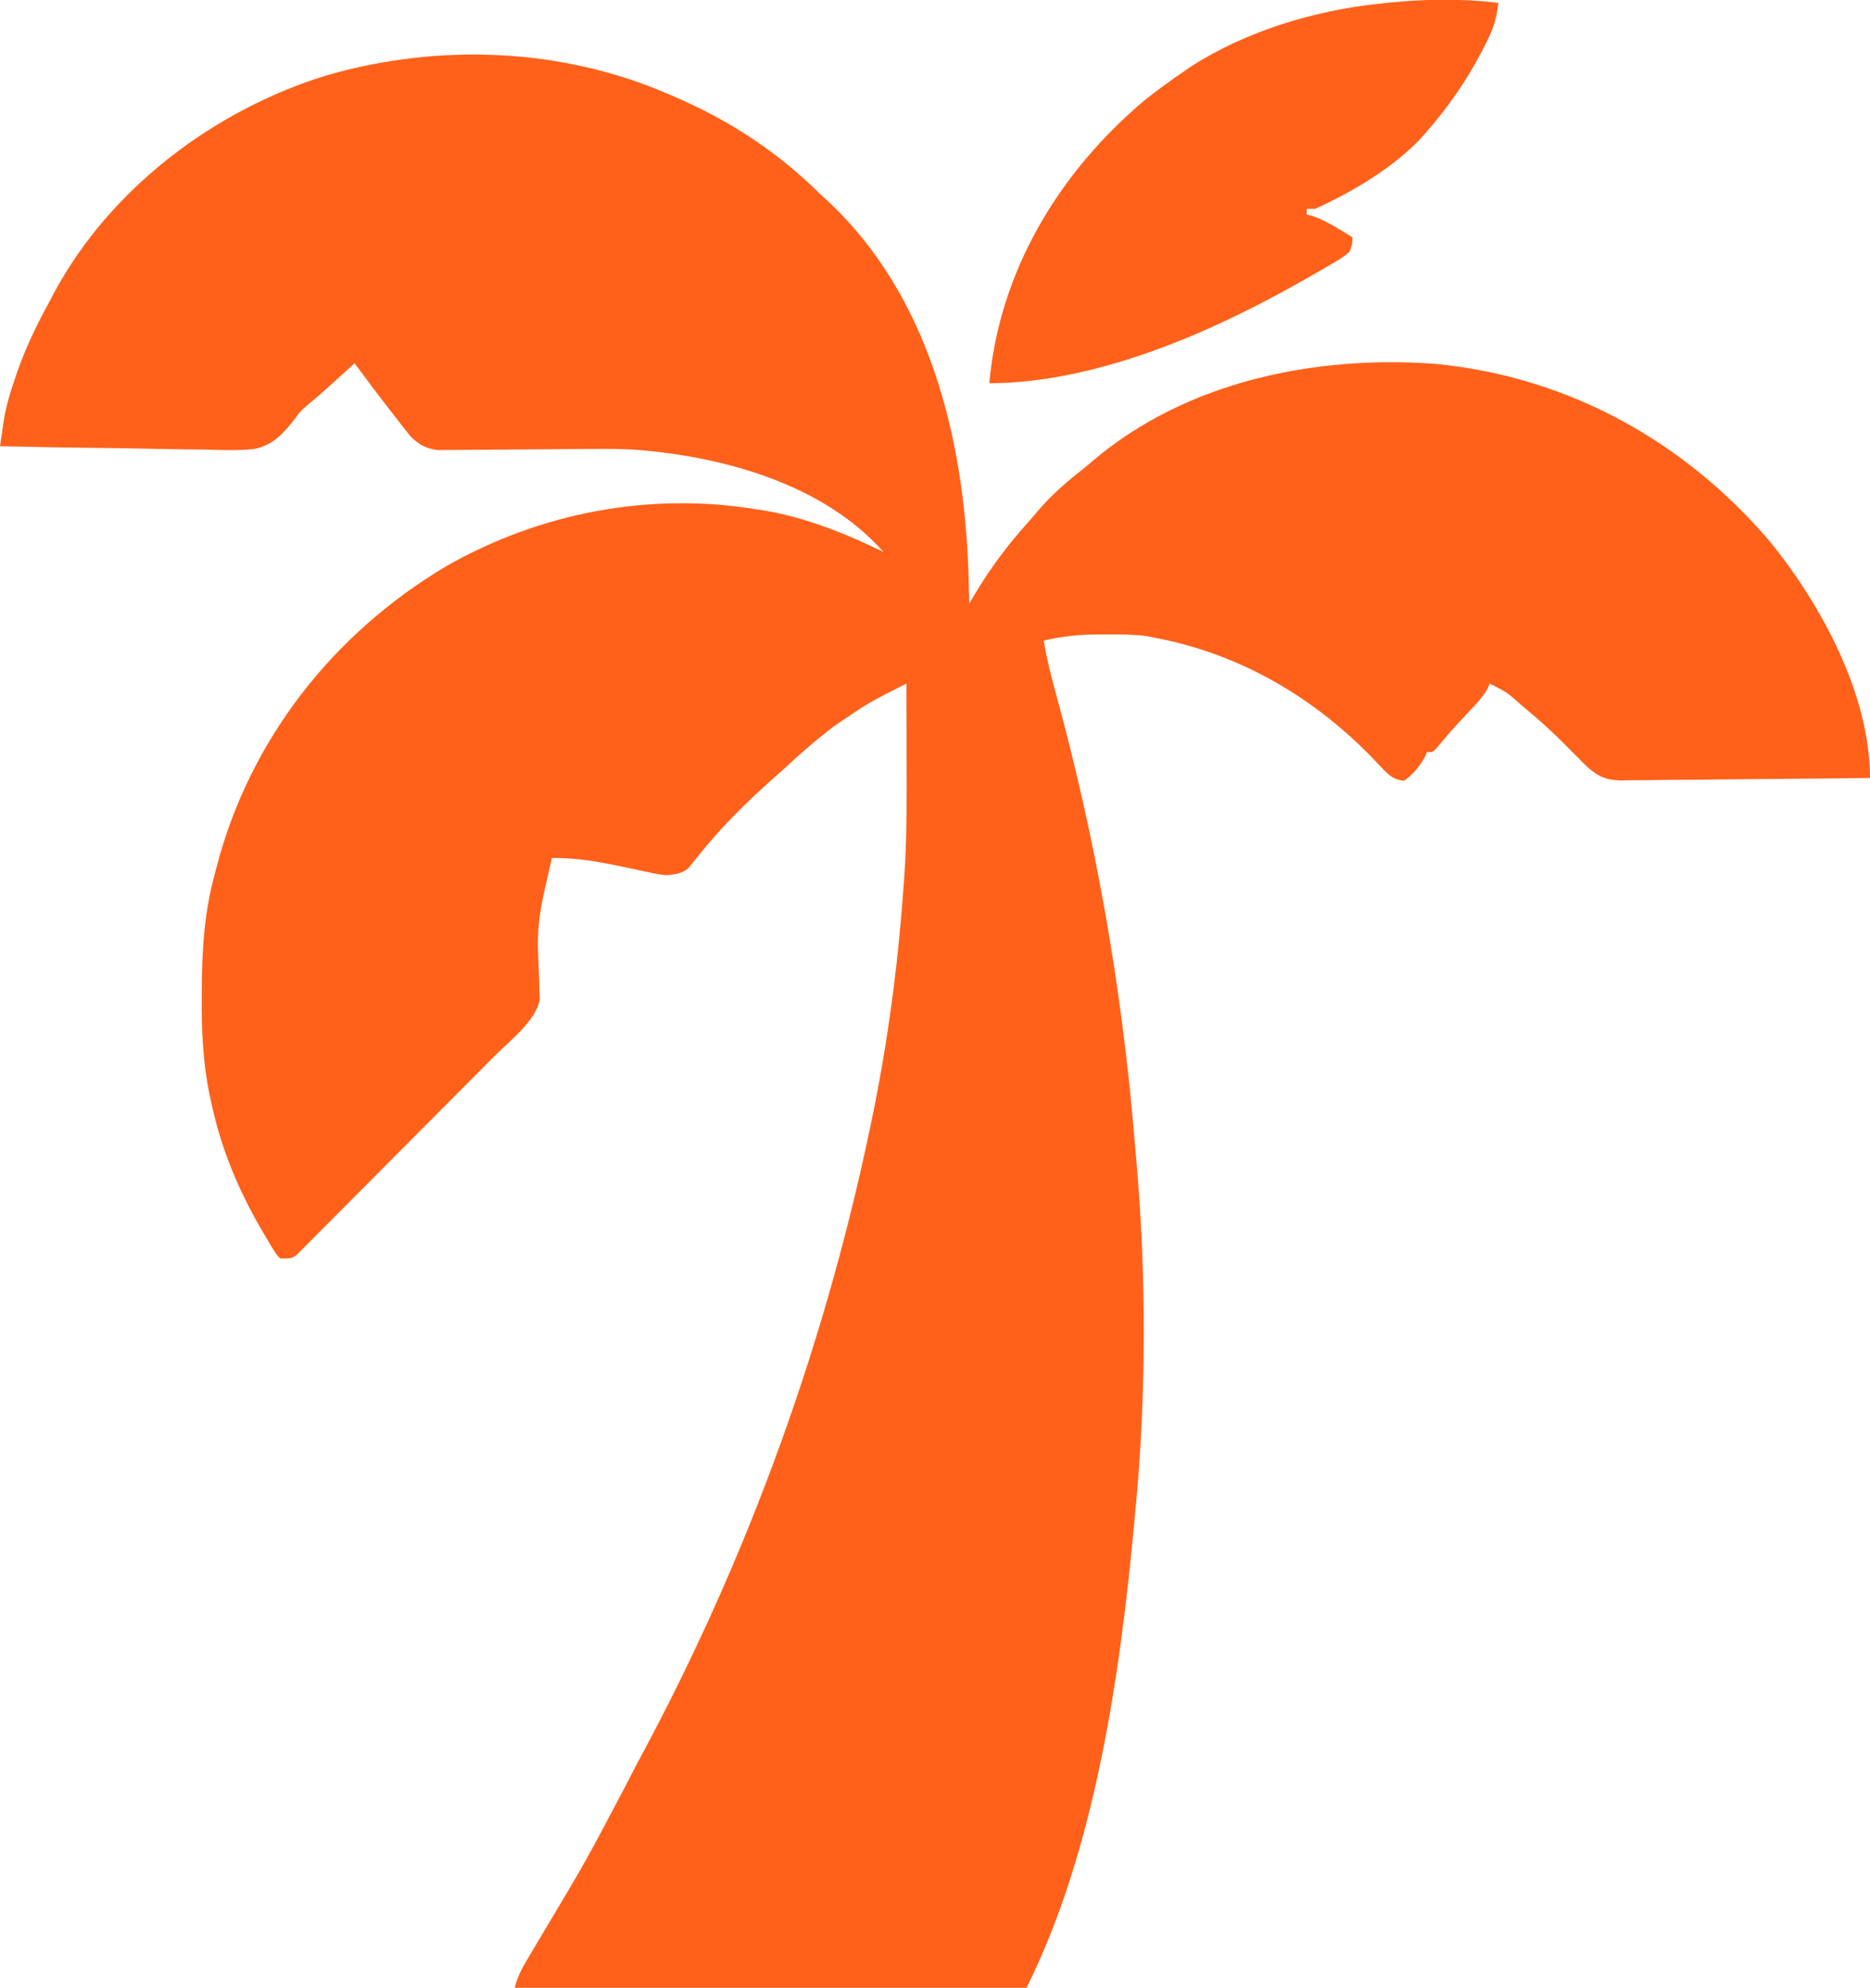
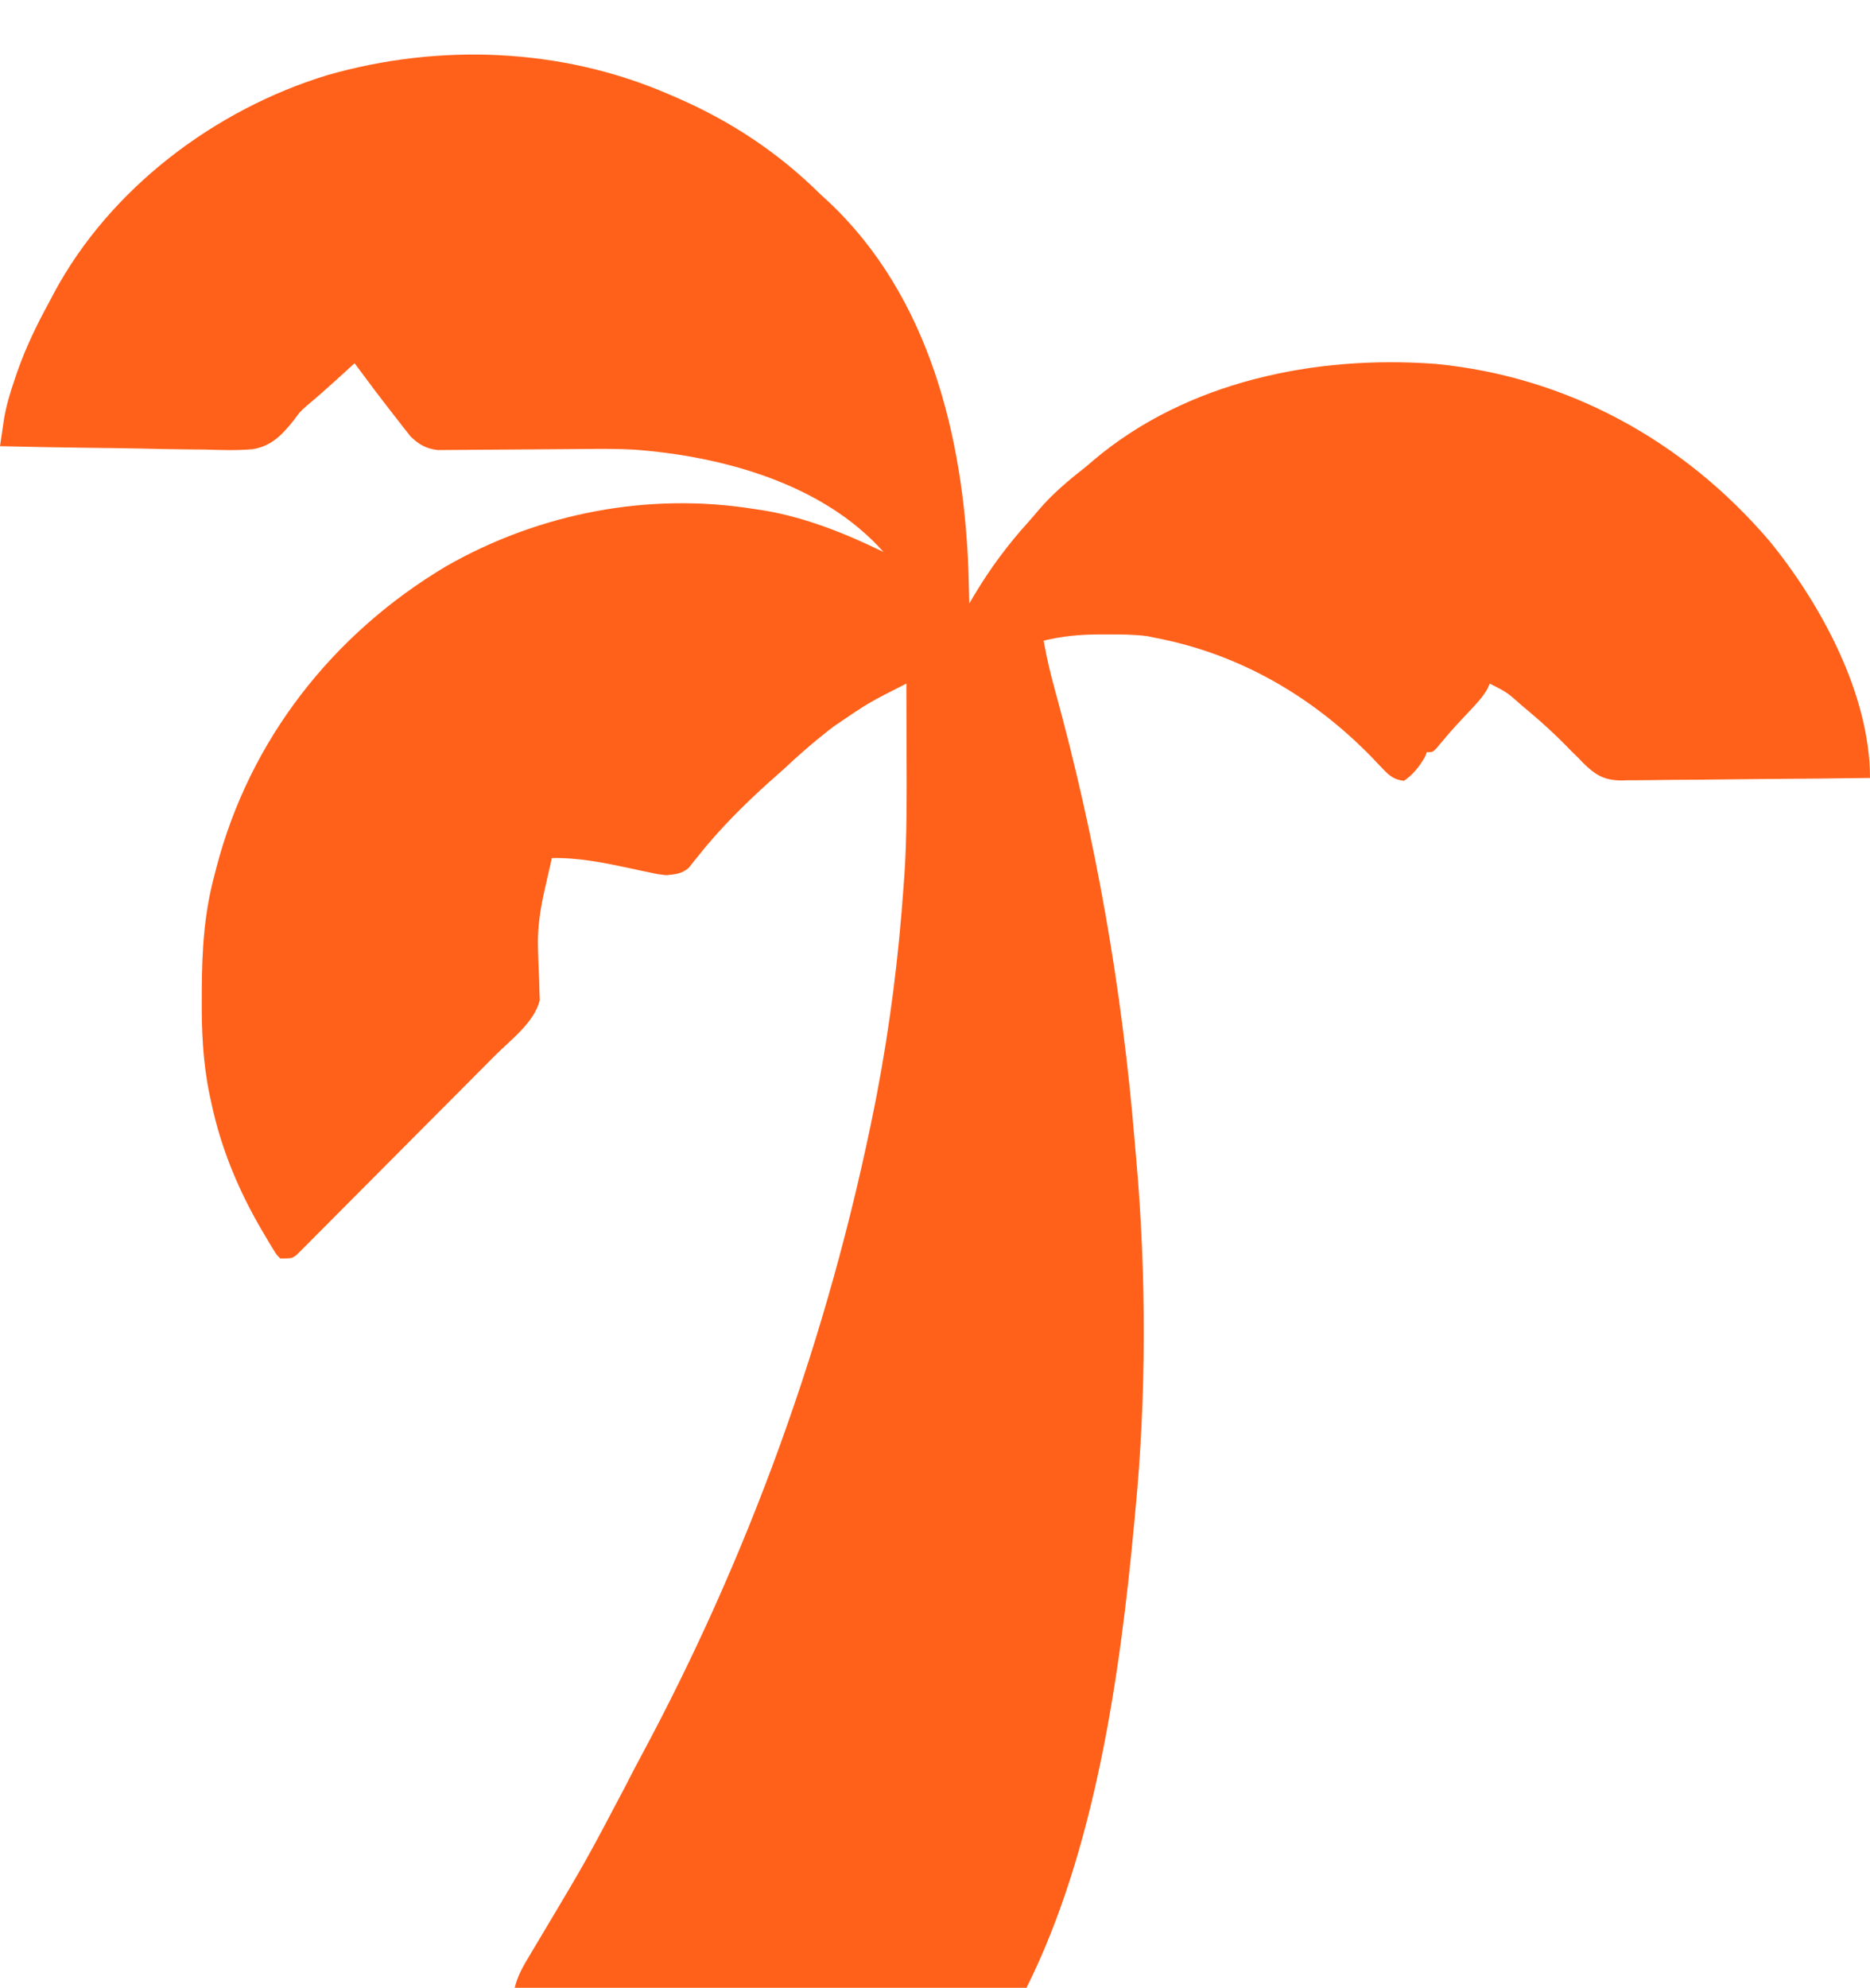
<svg xmlns="http://www.w3.org/2000/svg" version="1.1" width="654" height="695">
  <path d="M0 0 C0.797 0.341 1.595 0.683 2.416 1.034 C21.635 9.372 38.115 20.279 53 35 C53.833 35.761 54.665 36.521 55.523 37.305 C90.955 70.443 102.984 119.778 104.688 166.5 C104.809 170.333 104.916 174.166 105 178 C105.874 176.511 105.874 176.511 106.766 174.992 C112.317 165.724 118.407 157.507 125.653 149.503 C126.845 148.173 128.002 146.811 129.152 145.445 C134.178 139.505 139.903 134.806 146 130 C146.768 129.343 147.537 128.685 148.328 128.008 C181.076 100.272 226.136 91.121 268.005 94.223 C314.138 98.663 354.868 121.049 384.881 156.204 C402.838 178.214 420 209.792 420 239 C407.882 239.162 395.765 239.287 383.646 239.363 C378.019 239.399 372.392 239.449 366.765 239.528 C361.331 239.604 355.898 239.646 350.464 239.664 C348.394 239.677 346.324 239.702 344.254 239.74 C341.348 239.791 338.444 239.798 335.537 239.795 C334.262 239.832 334.262 239.832 332.961 239.871 C326.909 239.798 323.955 237.947 319.656 233.738 C319.109 233.165 318.563 232.591 318 232 C316.778 230.809 316.778 230.809 315.531 229.594 C314.861 228.903 314.191 228.212 313.5 227.5 C309.494 223.453 305.357 219.664 301 216 C299.594 214.813 299.594 214.813 298.16 213.602 C293.022 209.045 293.022 209.045 287 206 C286.777 206.541 286.554 207.083 286.324 207.641 C284.579 210.75 282.247 213.179 279.812 215.75 C278.819 216.812 277.827 217.874 276.836 218.938 C276.352 219.456 275.868 219.974 275.37 220.508 C272.94 223.155 270.636 225.909 268.34 228.672 C267 230 267 230 265 230 C264.691 230.804 264.691 230.804 264.375 231.625 C262.494 234.873 260.162 237.92 257 240 C253.523 239.576 251.928 238.26 249.566 235.754 C248.925 235.086 248.283 234.419 247.622 233.731 C246.602 232.658 246.602 232.658 245.562 231.562 C224.802 210.331 199.275 195.566 170 190 C169.072 189.807 168.144 189.613 167.188 189.414 C162.561 188.813 157.973 188.809 153.312 188.812 C152.335 188.812 151.357 188.811 150.349 188.811 C143.706 188.859 137.462 189.396 131 191 C132.034 196.942 133.426 202.755 135.031 208.566 C149.22 260.085 158.399 312.489 162.809 365.723 C162.984 367.814 163.17 369.904 163.359 371.994 C166.957 412.659 166.965 455.381 163 496 C162.869 497.408 162.739 498.816 162.609 500.224 C157.683 552.968 148.945 614.109 125 662 C65.93 662 6.86 662 -54 662 C-52.925 657.7 -51.077 654.49 -48.812 650.75 C-47.903 649.226 -46.994 647.701 -46.086 646.176 C-45.592 645.349 -45.098 644.522 -44.589 643.67 C-28.979 617.525 -28.979 617.525 -14.797 590.594 C-13.22 587.406 -11.554 584.272 -9.868 581.141 C27.248 512.137 55.625 435.47 72 353 C72.307 351.428 72.307 351.428 72.62 349.824 C77.22 325.838 80.299 301.361 82 277 C82.089 275.79 82.178 274.58 82.27 273.333 C83.218 259.354 83.113 245.379 83.062 231.375 C83.057 228.904 83.053 226.432 83.049 223.961 C83.038 217.974 83.021 211.987 83 206 C69.77 212.67 69.77 212.67 57.562 221 C56.906 221.506 56.25 222.013 55.574 222.534 C50.145 226.769 45.028 231.299 40 236 C38.356 237.46 36.71 238.918 35.062 240.375 C26.173 248.384 17.667 256.844 10.23 266.234 C9.639 266.961 9.047 267.688 8.438 268.438 C7.921 269.096 7.404 269.755 6.871 270.434 C4.306 272.581 2.307 272.652 -1 273 C-3.865 272.67 -3.865 272.67 -6.809 272.039 C-8.424 271.703 -8.424 271.703 -10.072 271.359 C-11.183 271.117 -12.293 270.875 -13.438 270.625 C-22.711 268.659 -31.489 266.833 -41 267 C-41.649 269.853 -42.294 272.708 -42.938 275.562 C-43.12 276.362 -43.302 277.162 -43.49 277.986 C-45.05 284.936 -46.077 291.371 -45.852 298.527 C-45.817 299.732 -45.782 300.937 -45.746 302.178 C-45.665 304.681 -45.561 307.184 -45.434 309.686 C-45.407 310.891 -45.379 312.097 -45.352 313.34 C-45.287 314.97 -45.287 314.97 -45.221 316.633 C-47.016 324.393 -55.486 330.642 -60.983 336.16 C-61.748 336.932 -62.513 337.704 -63.302 338.499 C-65.806 341.023 -68.315 343.543 -70.824 346.062 C-71.684 346.927 -72.545 347.791 -73.431 348.681 C-77.971 353.243 -82.515 357.8 -87.061 362.356 C-90.823 366.127 -94.58 369.904 -98.33 373.687 C-102.868 378.263 -107.416 382.83 -111.971 387.389 C-113.704 389.127 -115.434 390.869 -117.161 392.614 C-119.566 395.044 -121.984 397.461 -124.405 399.875 C-125.118 400.601 -125.832 401.327 -126.567 402.075 C-127.227 402.729 -127.887 403.382 -128.567 404.055 C-129.137 404.627 -129.707 405.199 -130.294 405.789 C-132 407 -132 407 -136 407 C-137.337 405.633 -137.337 405.633 -138.516 403.695 C-138.958 402.976 -139.401 402.257 -139.857 401.516 C-140.317 400.727 -140.776 399.938 -141.25 399.125 C-141.732 398.313 -142.213 397.501 -142.709 396.664 C-150.704 382.901 -156.647 368.581 -160 353 C-160.26 351.801 -160.519 350.602 -160.787 349.366 C-163.065 338.158 -163.52 327.227 -163.438 315.812 C-163.434 314.913 -163.431 314.014 -163.428 313.087 C-163.36 299.369 -162.606 286.3 -159 273 C-158.786 272.164 -158.571 271.327 -158.351 270.465 C-146.742 225.712 -117.622 188.589 -78 165 C-45.355 146.332 -7.099 139 30 145 C31.208 145.183 32.416 145.366 33.66 145.555 C48.096 148.056 61.868 153.596 75 160 C53.784 136.088 18.642 126.512 -12.272 124.202 C-18.12 123.885 -23.961 123.924 -29.815 123.986 C-32.027 124.008 -34.239 124.022 -36.451 124.034 C-42.729 124.067 -49.006 124.109 -55.284 124.171 C-59.151 124.209 -63.017 124.232 -66.883 124.246 C-68.347 124.254 -69.811 124.267 -71.275 124.287 C-73.316 124.313 -75.356 124.319 -77.396 124.325 C-79.133 124.339 -79.133 124.339 -80.905 124.354 C-85.01 123.885 -87.626 122.375 -90.526 119.473 C-90.946 118.937 -91.365 118.4 -91.797 117.848 C-92.277 117.241 -92.757 116.635 -93.251 116.01 C-93.746 115.367 -94.24 114.725 -94.75 114.062 C-95.527 113.072 -95.527 113.072 -96.319 112.062 C-100.97 106.11 -105.517 100.079 -110 94 C-110.701 94.641 -111.403 95.281 -112.125 95.941 C-113.074 96.806 -114.022 97.671 -115 98.562 C-115.757 99.253 -115.757 99.253 -116.53 99.958 C-119.887 103.012 -123.284 106.003 -126.777 108.901 C-129.138 111.021 -129.138 111.021 -131.265 113.938 C-135.276 118.994 -139.075 123.012 -145.667 124.058 C-151.286 124.538 -156.887 124.352 -162.516 124.172 C-164.584 124.149 -166.651 124.132 -168.719 124.12 C-174.127 124.075 -179.53 123.957 -184.935 123.824 C-190.465 123.701 -195.996 123.646 -201.527 123.586 C-212.353 123.458 -223.176 123.253 -234 123 C-233.701 120.943 -233.397 118.887 -233.09 116.831 C-232.921 115.686 -232.753 114.541 -232.579 113.361 C-231.766 108.641 -230.434 104.208 -228.875 99.688 C-228.57 98.791 -228.265 97.894 -227.951 96.97 C-225.006 88.576 -221.262 80.791 -217 73 C-216.367 71.798 -215.734 70.597 -215.102 69.395 C-195.49 32.875 -158.871 5.273 -119.523 -6.727 C-80.384 -17.933 -37.569 -16.335 0 0 Z " fill="#FF611A" transform="translate(234,33)" />
-   <path d="M0 0 C-0.51 5.62 -2.02 9.773 -4.625 14.75 C-4.985 15.45 -5.344 16.149 -5.715 16.87 C-11.076 27.148 -17.38 36.254 -25 45 C-25.54 45.625 -26.08 46.25 -26.637 46.895 C-36.571 57.58 -50.848 66.001 -64 72 C-64.99 72 -65.98 72 -67 72 C-67 72.66 -67 73.32 -67 74 C-66.216 74.206 -65.433 74.412 -64.625 74.625 C-59.707 76.49 -55.442 79.209 -51 82 C-51.023 84.184 -51.023 84.184 -52 87 C-54.31 89.064 -56.945 90.528 -59.625 92.062 C-60.425 92.533 -61.225 93.003 -62.049 93.488 C-64.685 95.019 -67.338 96.515 -70 98 C-70.892 98.5 -71.784 99 -72.703 99.516 C-103.609 116.668 -142.035 132.867 -178 133 C-174.558 93.832 -153.57 59.226 -123.834 34.175 C-119.36 30.584 -114.739 27.231 -110 24 C-108.718 23.116 -108.718 23.116 -107.41 22.215 C-88.151 9.869 -64.366 2.681 -41.812 0.312 C-40.045 0.123 -40.045 0.123 -38.242 -0.071 C-25.402 -1.376 -12.842 -1.553 0 0 Z " fill="#FF611A" transform="translate(524,1)" />
</svg>